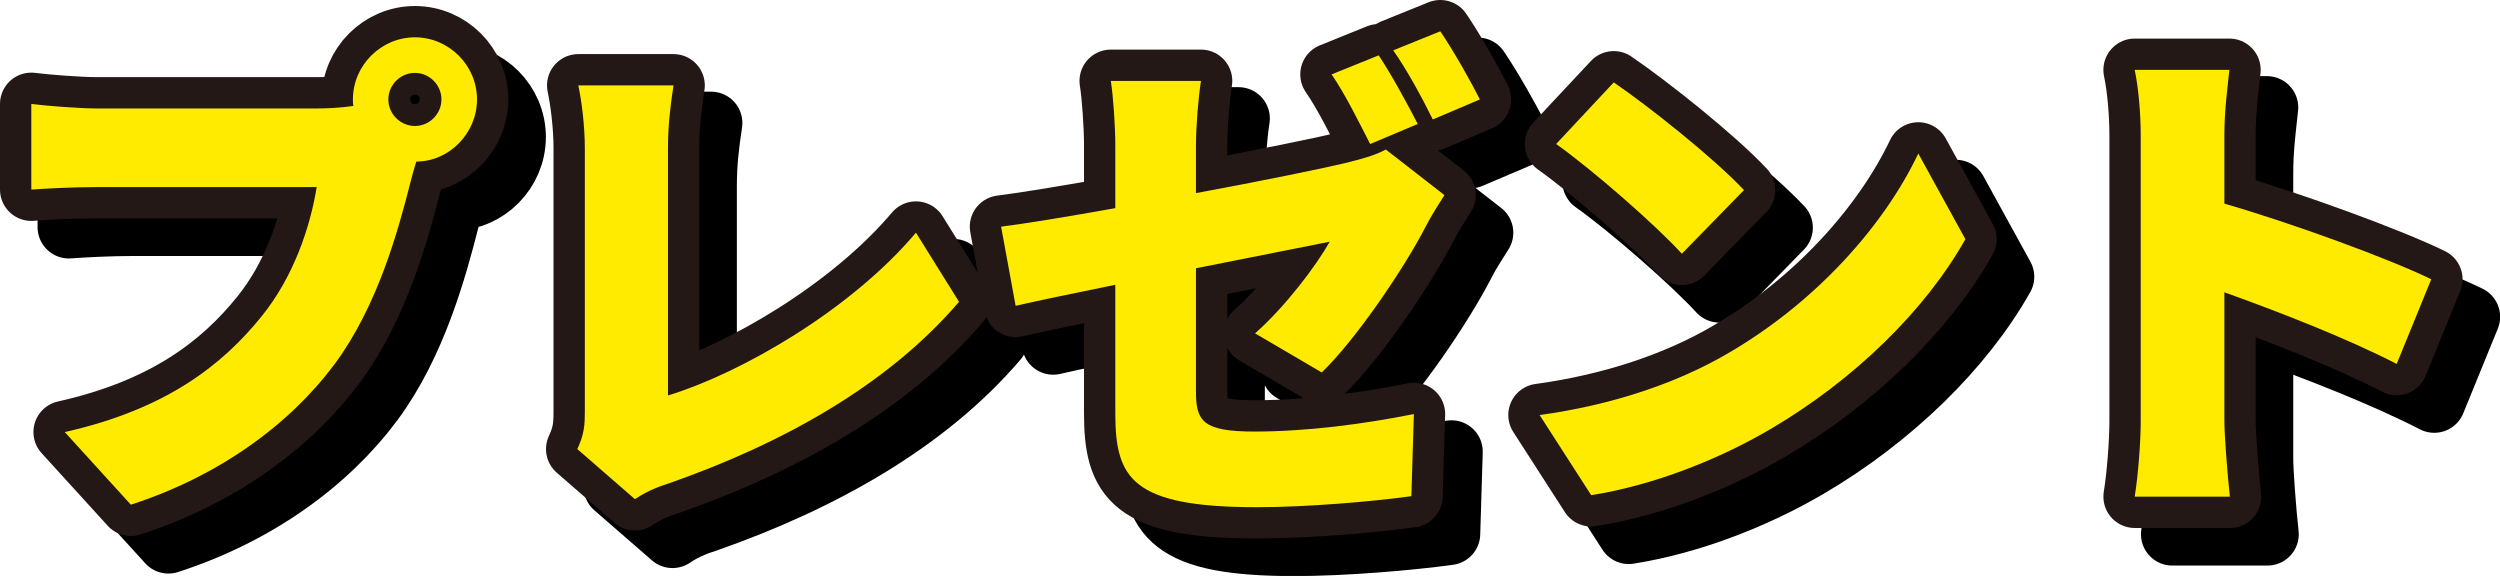
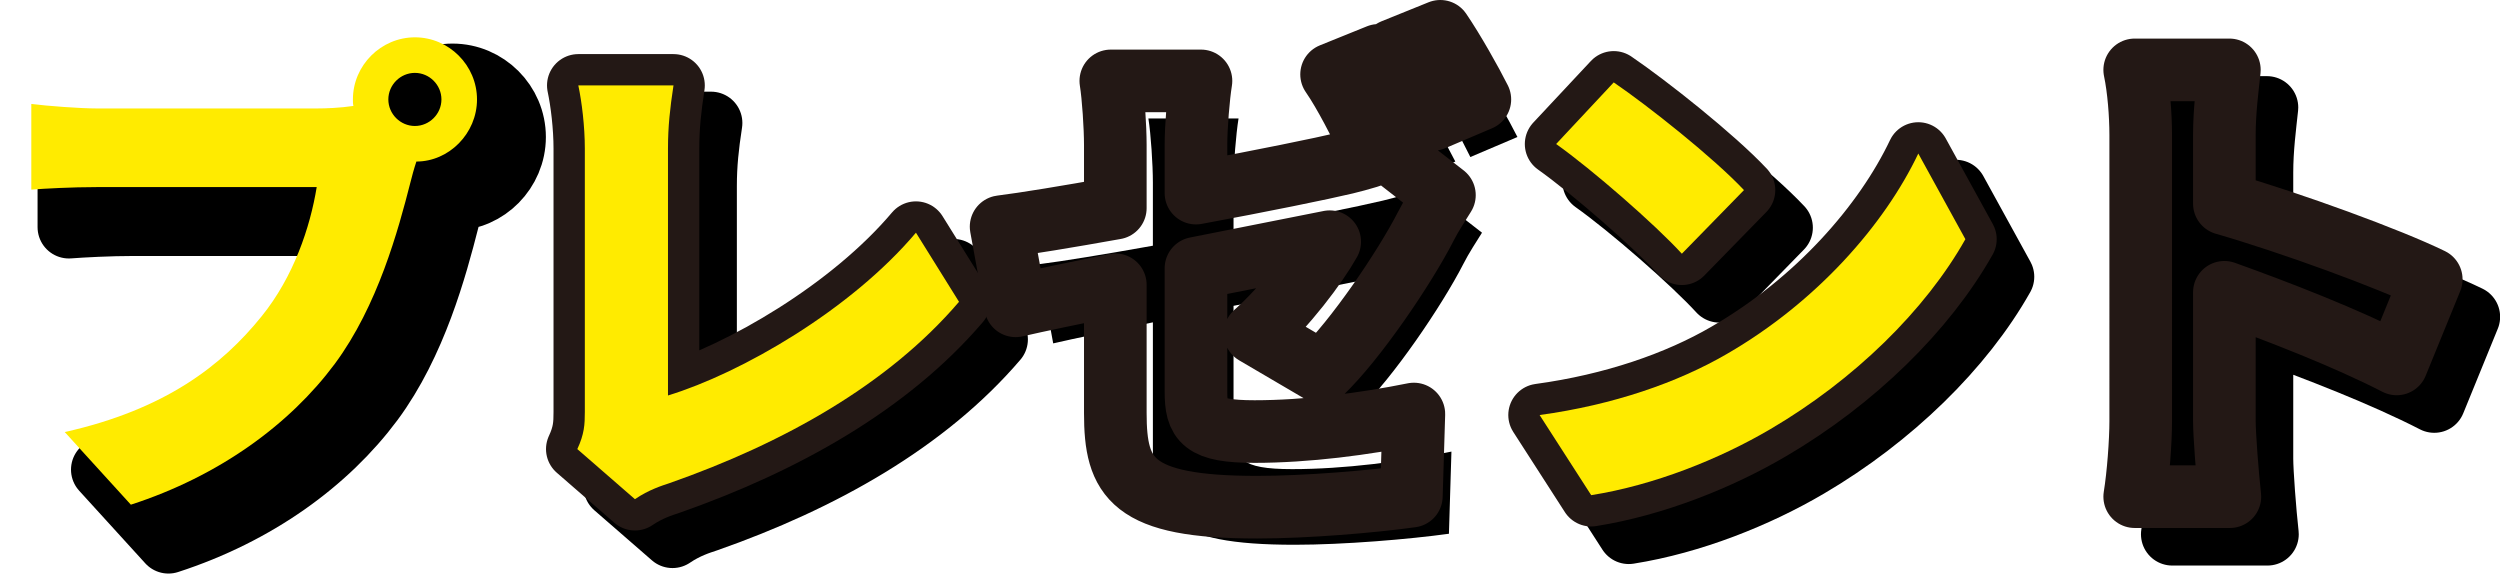
<svg xmlns="http://www.w3.org/2000/svg" id="b" data-name="レイヤー 2" viewBox="0 0 199.63 45.99">
  <defs>
    <style>
      .d {
        stroke: #000;
      }

      .d, .e {
        fill: none;
        stroke-linecap: round;
        stroke-linejoin: round;
        stroke-width: 5px;
      }

      .f {
        fill: #000;
      }

      .f, .g {
        stroke-width: 0px;
      }

      .g {
        fill: #ffeb00;
      }

      .e {
        stroke: #231815;
      }
    </style>
  </defs>
  <g id="c" data-name="デザイン">
    <g>
      <g>
        <path class="d" d="M36.13,5.98c2.72,0,4.96,2.24,4.96,4.96s-2.24,4.96-4.84,4.96c-.2.6-.36,1.2-.48,1.68-.96,3.76-2.6,9.84-6.04,14.48-3.6,4.84-9.24,8.96-16.28,11.24l-5.28-5.8c8.04-1.8,12.56-5.32,15.72-9.24,2.56-3.16,3.88-7.12,4.4-10.32H10.7c-1.96,0-4.16.12-5.2.2v-6.84c1.24.16,3.88.36,5.2.36h17.64c.68,0,1.8-.04,2.88-.2-.04-.16-.04-.32-.04-.52,0-2.72,2.24-4.96,4.96-4.96ZM36.13,13.06c1.16,0,2.12-.96,2.12-2.12s-.96-2.12-2.12-2.12-2.12.96-2.12,2.12.96,2.12,2.12,2.12Z" />
        <path class="d" d="M49.7,35.9V14.86c0-1.76-.24-3.72-.52-5.04h7.6c-.28,1.84-.44,3.28-.44,5.04v19.72c5.88-1.8,14.6-6.84,19.8-13l3.44,5.52c-5.64,6.6-14,11.28-23.12,14.48-.6.2-1.64.52-2.76,1.28l-4.6-4c.56-1.2.6-1.96.6-2.96Z" />
-         <path class="d" d="M92.06,25.74c-3.32.68-6.24,1.28-7.96,1.68l-1.16-6.32c1.92-.24,5.32-.8,9.12-1.48v-5.04c0-1.44-.16-3.88-.36-5.12h7.2c-.2,1.24-.4,3.64-.4,5.12v3.84c5.2-.96,10.08-1.96,11.92-2.4,1.28-.32,2.36-.6,3.24-1.08l4.68,3.64c-.4.64-1.08,1.68-1.48,2.48-1.72,3.36-5.64,9.12-8.32,11.68l-5.32-3.12c2.44-2.16,4.88-5.4,5.96-7.32-1.44.28-5.84,1.16-10.68,2.12v9.84c0,2.36.52,3.2,4.68,3.2s8.76-.6,12.72-1.4l-.2,6.56c-3.16.44-8.4.88-12.32.88-10.04,0-11.32-2.32-11.32-7.52v-10.24ZM116.21,12.9l-3.8,1.6c-.84-1.64-2-4-3.08-5.56l3.76-1.52c1,1.48,2.4,4.08,3.12,5.48ZM121.17,10.94l-3.76,1.6c-.8-1.64-2.08-4-3.16-5.52l3.76-1.52c1.04,1.52,2.48,4.08,3.16,5.44Z" />
        <path class="d" d="M140.9,31.26c7.2-4.16,12.6-10.36,15.28-16l3.76,6.84c-3.2,5.68-8.88,11.24-15.56,15.16-4.08,2.4-9.28,4.48-14.32,5.28l-4.12-6.4c5.88-.8,11.04-2.6,14.96-4.88ZM142.26,18.18l-4.96,5.08c-2.12-2.32-7.16-6.72-10.04-8.76l4.6-4.92c2.76,1.88,8,6.04,10.4,8.6Z" />
        <path class="d" d="M173.94,13.78c0-1.6-.16-3.68-.48-5.2h7.56c-.16,1.52-.4,3.28-.4,5.2v5.48c5.4,1.56,13.16,4.4,16.52,6.04l-2.76,6.76c-4.04-2.08-9.52-4.2-13.76-5.72v10.28c0,1.08.24,4.24.44,6.04h-7.6c.28-1.72.48-4.4.48-6.04V13.78Z" />
        <path class="f" d="M36.13,5.98c2.72,0,4.96,2.24,4.96,4.96s-2.24,4.96-4.84,4.96c-.2.6-.36,1.2-.48,1.68-.96,3.76-2.6,9.84-6.04,14.48-3.6,4.84-9.24,8.96-16.28,11.24l-5.28-5.8c8.04-1.8,12.56-5.32,15.72-9.24,2.56-3.16,3.88-7.12,4.4-10.32H10.7c-1.96,0-4.16.12-5.2.2v-6.84c1.24.16,3.88.36,5.2.36h17.64c.68,0,1.8-.04,2.88-.2-.04-.16-.04-.32-.04-.52,0-2.72,2.24-4.96,4.96-4.96ZM36.13,13.06c1.16,0,2.12-.96,2.12-2.12s-.96-2.12-2.12-2.12-2.12.96-2.12,2.12.96,2.12,2.12,2.12Z" />
        <path class="f" d="M49.7,35.9V14.86c0-1.76-.24-3.72-.52-5.04h7.6c-.28,1.84-.44,3.28-.44,5.04v19.72c5.88-1.8,14.6-6.84,19.8-13l3.44,5.52c-5.64,6.6-14,11.28-23.12,14.48-.6.2-1.64.52-2.76,1.28l-4.6-4c.56-1.2.6-1.96.6-2.96Z" />
        <path class="f" d="M92.06,25.74c-3.32.68-6.24,1.28-7.96,1.68l-1.16-6.32c1.92-.24,5.32-.8,9.12-1.48v-5.04c0-1.44-.16-3.88-.36-5.12h7.2c-.2,1.24-.4,3.64-.4,5.12v3.84c5.2-.96,10.08-1.96,11.92-2.4,1.28-.32,2.36-.6,3.24-1.08l4.68,3.64c-.4.64-1.08,1.68-1.48,2.48-1.72,3.36-5.64,9.12-8.32,11.68l-5.32-3.12c2.44-2.16,4.88-5.4,5.96-7.32-1.44.28-5.84,1.16-10.68,2.12v9.84c0,2.36.52,3.2,4.68,3.2s8.76-.6,12.72-1.4l-.2,6.56c-3.16.44-8.4.88-12.32.88-10.04,0-11.32-2.32-11.32-7.52v-10.24ZM116.21,12.9l-3.8,1.6c-.84-1.64-2-4-3.08-5.56l3.76-1.52c1,1.48,2.4,4.08,3.12,5.48ZM121.17,10.94l-3.76,1.6c-.8-1.64-2.08-4-3.16-5.52l3.76-1.52c1.04,1.52,2.48,4.08,3.16,5.44Z" />
        <path class="f" d="M140.9,31.26c7.2-4.16,12.6-10.36,15.28-16l3.76,6.84c-3.2,5.68-8.88,11.24-15.56,15.16-4.08,2.4-9.28,4.48-14.32,5.28l-4.12-6.4c5.88-.8,11.04-2.6,14.96-4.88ZM142.26,18.18l-4.96,5.08c-2.12-2.32-7.16-6.72-10.04-8.76l4.6-4.92c2.76,1.88,8,6.04,10.4,8.6Z" />
        <path class="f" d="M173.94,13.78c0-1.6-.16-3.68-.48-5.2h7.56c-.16,1.52-.4,3.28-.4,5.2v5.48c5.4,1.56,13.16,4.4,16.52,6.04l-2.76,6.76c-4.04-2.08-9.52-4.2-13.76-5.72v10.28c0,1.08.24,4.24.44,6.04h-7.6c.28-1.72.48-4.4.48-6.04V13.78Z" />
      </g>
      <g>
        <g>
-           <path class="e" d="M33.13,2.98c2.72,0,4.96,2.24,4.96,4.96s-2.24,4.96-4.84,4.96c-.2.6-.36,1.2-.48,1.68-.96,3.76-2.6,9.84-6.04,14.48-3.6,4.84-9.24,8.96-16.28,11.24l-5.28-5.8c8.04-1.8,12.56-5.32,15.72-9.24,2.56-3.16,3.88-7.12,4.4-10.32H7.7c-1.96,0-4.16.12-5.2.2v-6.84c1.24.16,3.88.36,5.2.36h17.64c.68,0,1.8-.04,2.88-.2-.04-.16-.04-.32-.04-.52,0-2.72,2.24-4.96,4.96-4.96ZM33.13,10.06c1.16,0,2.12-.96,2.12-2.12s-.96-2.12-2.12-2.12-2.12.96-2.12,2.12.96,2.12,2.12,2.12Z" />
          <path class="e" d="M46.7,32.9V11.86c0-1.76-.24-3.72-.52-5.04h7.6c-.28,1.84-.44,3.28-.44,5.04v19.72c5.88-1.8,14.6-6.84,19.8-13l3.44,5.52c-5.64,6.6-14,11.28-23.12,14.48-.6.2-1.64.52-2.76,1.28l-4.6-4c.56-1.2.6-1.96.6-2.96Z" />
          <path class="e" d="M89.06,22.74c-3.32.68-6.24,1.28-7.96,1.68l-1.16-6.32c1.92-.24,5.32-.8,9.12-1.48v-5.04c0-1.44-.16-3.88-.36-5.12h7.2c-.2,1.24-.4,3.64-.4,5.12v3.84c5.2-.96,10.08-1.96,11.92-2.4,1.28-.32,2.36-.6,3.24-1.08l4.68,3.64c-.4.64-1.08,1.68-1.48,2.48-1.72,3.36-5.64,9.12-8.32,11.68l-5.32-3.12c2.44-2.16,4.88-5.4,5.96-7.32-1.44.28-5.84,1.16-10.68,2.12v9.84c0,2.36.52,3.2,4.68,3.2s8.76-.6,12.72-1.4l-.2,6.56c-3.16.44-8.4.88-12.32.88-10.04,0-11.32-2.32-11.32-7.52v-10.24ZM113.21,9.9l-3.8,1.6c-.84-1.64-2-4-3.08-5.56l3.76-1.52c1,1.48,2.4,4.08,3.12,5.48ZM118.17,7.94l-3.76,1.6c-.8-1.64-2.08-4-3.16-5.52l3.76-1.52c1.04,1.52,2.48,4.08,3.16,5.44Z" />
          <path class="e" d="M137.9,28.26c7.2-4.16,12.6-10.36,15.28-16l3.76,6.84c-3.2,5.68-8.88,11.24-15.56,15.16-4.08,2.4-9.28,4.48-14.32,5.28l-4.12-6.4c5.88-.8,11.04-2.6,14.96-4.88ZM139.26,15.18l-4.96,5.08c-2.12-2.32-7.16-6.72-10.04-8.76l4.6-4.92c2.76,1.88,8,6.04,10.4,8.6Z" />
          <path class="e" d="M170.94,10.78c0-1.6-.16-3.68-.48-5.2h7.56c-.16,1.52-.4,3.28-.4,5.2v5.48c5.4,1.56,13.16,4.4,16.52,6.04l-2.76,6.76c-4.04-2.08-9.52-4.2-13.76-5.72v10.28c0,1.08.24,4.24.44,6.04h-7.6c.28-1.72.48-4.4.48-6.04V10.78Z" />
        </g>
        <g>
          <path class="g" d="M33.13,2.98c2.72,0,4.96,2.24,4.96,4.96s-2.24,4.96-4.84,4.96c-.2.6-.36,1.2-.48,1.68-.96,3.76-2.6,9.84-6.04,14.48-3.6,4.84-9.24,8.96-16.28,11.24l-5.28-5.8c8.04-1.8,12.56-5.32,15.72-9.24,2.56-3.16,3.88-7.12,4.4-10.32H7.7c-1.96,0-4.16.12-5.2.2v-6.84c1.24.16,3.88.36,5.2.36h17.64c.68,0,1.8-.04,2.88-.2-.04-.16-.04-.32-.04-.52,0-2.72,2.24-4.96,4.96-4.96ZM33.13,10.06c1.16,0,2.12-.96,2.12-2.12s-.96-2.12-2.12-2.12-2.12.96-2.12,2.12.96,2.12,2.12,2.12Z" />
          <path class="g" d="M46.7,32.9V11.86c0-1.76-.24-3.72-.52-5.04h7.6c-.28,1.84-.44,3.28-.44,5.04v19.72c5.88-1.8,14.6-6.84,19.8-13l3.44,5.52c-5.64,6.6-14,11.28-23.12,14.48-.6.2-1.64.52-2.76,1.28l-4.6-4c.56-1.2.6-1.96.6-2.96Z" />
-           <path class="g" d="M89.06,22.74c-3.32.68-6.24,1.28-7.96,1.68l-1.16-6.32c1.92-.24,5.32-.8,9.12-1.48v-5.04c0-1.44-.16-3.88-.36-5.12h7.2c-.2,1.24-.4,3.64-.4,5.12v3.84c5.2-.96,10.08-1.96,11.92-2.4,1.28-.32,2.36-.6,3.24-1.08l4.68,3.64c-.4.64-1.08,1.68-1.48,2.48-1.72,3.36-5.64,9.12-8.32,11.68l-5.32-3.12c2.44-2.16,4.88-5.4,5.96-7.32-1.44.28-5.84,1.16-10.68,2.12v9.84c0,2.36.52,3.2,4.68,3.2s8.76-.6,12.72-1.4l-.2,6.56c-3.16.44-8.4.88-12.32.88-10.04,0-11.32-2.32-11.32-7.52v-10.24ZM113.21,9.9l-3.8,1.6c-.84-1.64-2-4-3.08-5.56l3.76-1.52c1,1.48,2.4,4.08,3.12,5.48ZM118.17,7.94l-3.76,1.6c-.8-1.64-2.08-4-3.16-5.52l3.76-1.52c1.04,1.52,2.48,4.08,3.16,5.44Z" />
          <path class="g" d="M137.9,28.26c7.2-4.16,12.6-10.36,15.28-16l3.76,6.84c-3.2,5.68-8.88,11.24-15.56,15.16-4.08,2.4-9.28,4.48-14.32,5.28l-4.12-6.4c5.88-.8,11.04-2.6,14.96-4.88ZM139.26,15.18l-4.96,5.08c-2.12-2.32-7.16-6.72-10.04-8.76l4.6-4.92c2.76,1.88,8,6.04,10.4,8.6Z" />
-           <path class="g" d="M170.94,10.78c0-1.6-.16-3.68-.48-5.2h7.56c-.16,1.52-.4,3.28-.4,5.2v5.48c5.4,1.56,13.16,4.4,16.52,6.04l-2.76,6.76c-4.04-2.08-9.52-4.2-13.76-5.72v10.28c0,1.08.24,4.24.44,6.04h-7.6c.28-1.72.48-4.4.48-6.04V10.78Z" />
        </g>
      </g>
    </g>
  </g>
</svg>